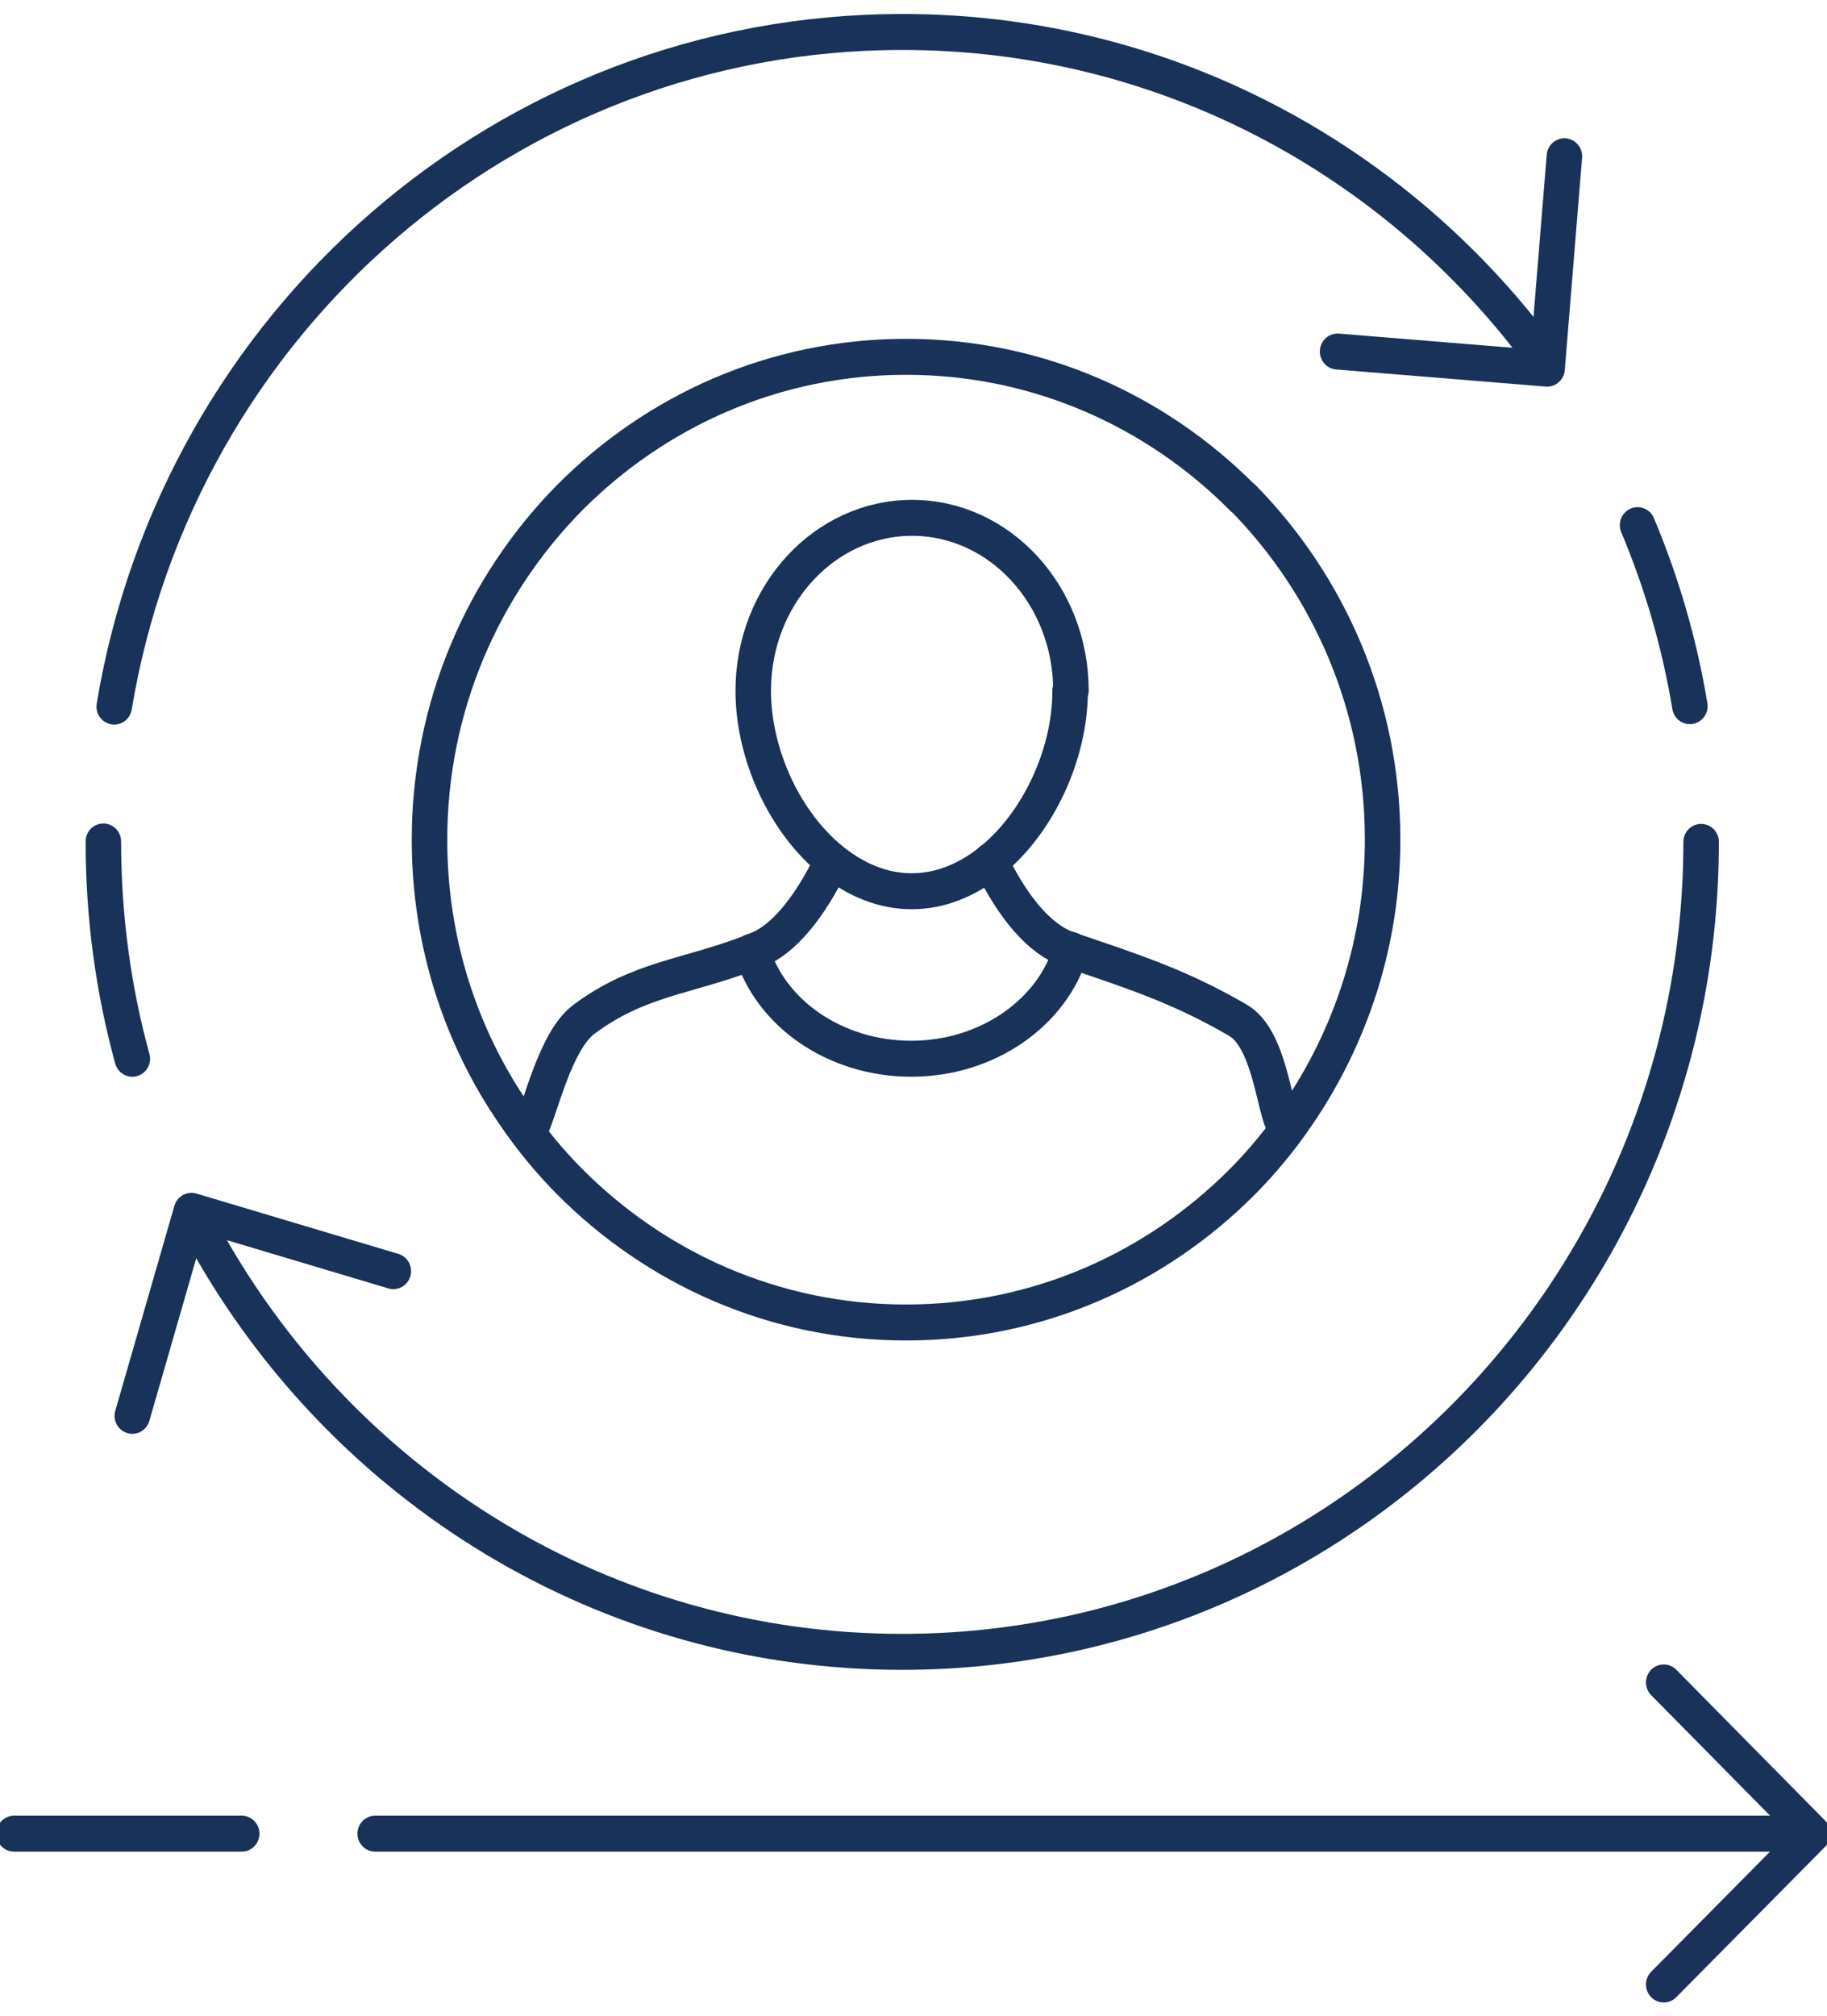
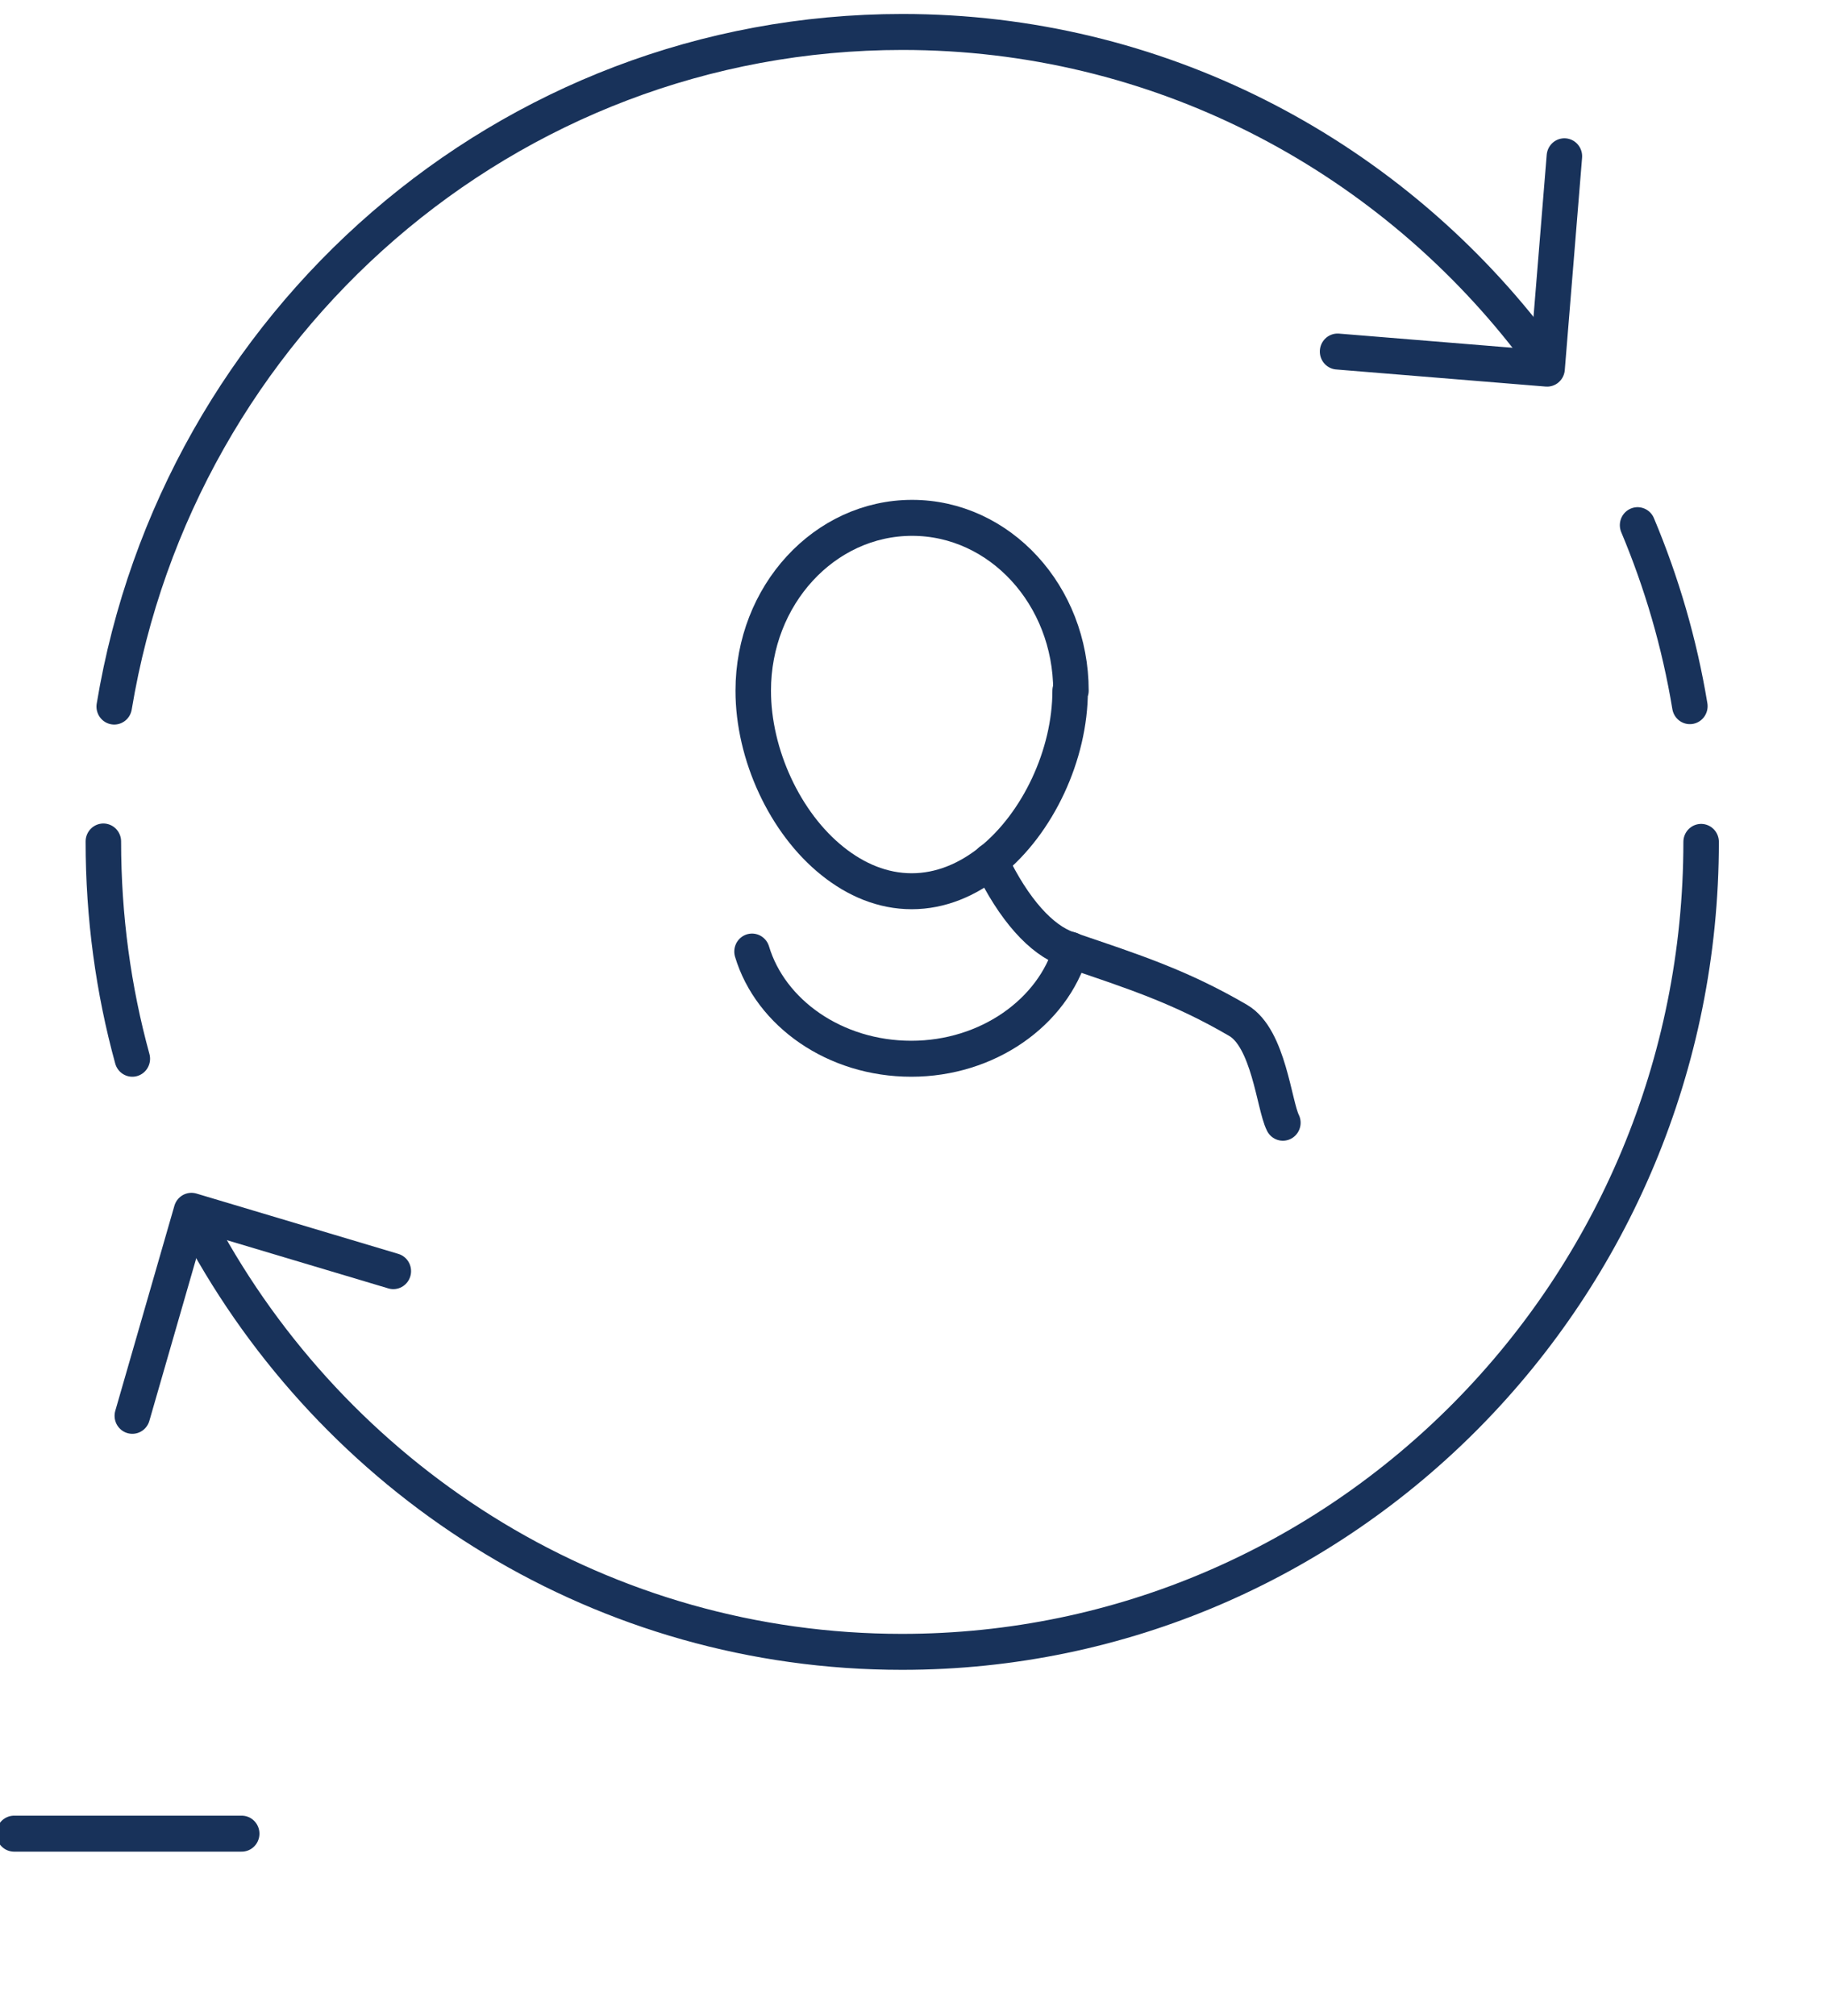
<svg xmlns="http://www.w3.org/2000/svg" width="68" height="75" xml:space="preserve" overflow="hidden">
  <g transform="translate(-311 -186)">
-     <path d="M46.266 17.647C43.048 14.444 38.633 12.453 33.723 12.453 28.814 12.453 24.398 14.444 21.18 17.647 17.977 20.866 15.986 25.281 15.986 30.191 15.986 33.948 17.153 37.435 19.159 40.294 19.758 41.162 20.431 41.971 21.18 42.719 24.398 45.922 28.814 47.913 33.723 47.913 38.633 47.913 43.048 45.922 46.266 42.719 47.015 41.971 47.688 41.162 48.287 40.294 50.278 37.42 51.46 33.948 51.46 30.176 51.46 25.281 49.469 20.851 46.266 17.632Z" stroke="#18325A" stroke-width="1.321" stroke-linecap="round" stroke-linejoin="round" fill="none" transform="matrix(1 0 0 1.013 311 186.658)" />
    <path d="M39.83 24.712C39.83 27.062 38.633 29.577 36.881 30.969L36.881 30.969C36.013 31.657 35.01 32.077 33.933 32.077 32.855 32.077 31.852 31.657 30.984 30.969 29.218 29.577 28.035 27.062 28.035 24.712 28.035 21.21 30.685 18.366 33.948 18.366 37.211 18.366 39.86 21.21 39.86 24.712Z" stroke="#18325A" stroke-width="1.321" stroke-linecap="round" stroke-linejoin="round" fill="none" transform="matrix(1 0 0 1.013 311 186.658)" />
-     <path d="M30.969 30.969C30.101 32.765 29.113 33.843 28.245 34.202 28.155 34.232 28.08 34.277 27.99 34.307 25.581 35.235 23.784 35.265 21.719 36.791 20.656 37.585 20.102 40.114 19.758 40.773" stroke="#18325A" stroke-width="1.321" stroke-linecap="round" stroke-linejoin="round" fill="none" transform="matrix(1 0 0 1.013 311 186.658)" />
    <path d="M36.866 30.969 36.866 30.969C37.734 32.765 38.767 33.873 39.74 34.202 39.785 34.202 39.815 34.232 39.86 34.247 42.18 35.025 43.931 35.579 46.087 36.822 47.224 37.48 47.419 39.935 47.748 40.578" stroke="#18325A" stroke-width="1.321" stroke-linecap="round" stroke-linejoin="round" fill="none" transform="matrix(1 0 0 1.013 311 186.658)" />
    <path d="M27.99 34.292C28.679 36.552 31.074 38.228 33.918 38.228 36.762 38.228 39.186 36.522 39.86 34.232" stroke="#18325A" stroke-width="1.321" stroke-linecap="round" stroke-linejoin="round" fill="none" transform="matrix(1 0 0 1.013 311 186.658)" />
    <path d="M4.251 25.296C6.616 11.226 18.845 0.524 33.588 0.524 43.063 0.524 51.505 4.954 56.939 11.87" stroke="#18325A" stroke-width="1.321" stroke-linecap="round" stroke-linejoin="round" fill="none" transform="matrix(1 0 0 1.013 311 186.658)" />
    <path d="M4.925 38.228C4.221 35.699 3.847 33.02 3.847 30.25" stroke="#18325A" stroke-width="1.321" stroke-linecap="round" stroke-linejoin="round" fill="none" transform="matrix(1 0 0 1.013 311 186.658)" />
    <path d="M63.315 30.265C63.315 46.685 50.008 60.007 33.573 60.007 22.482 60.007 12.813 53.93 7.709 44.934" stroke="#18325A" stroke-width="1.321" stroke-linecap="round" stroke-linejoin="round" fill="none" transform="matrix(1 0 0 1.013 311 186.658)" />
    <path d="M60.95 18.635C61.848 20.746 62.507 22.961 62.896 25.281" stroke="#18325A" stroke-width="1.321" stroke-linecap="round" stroke-linejoin="round" fill="none" transform="matrix(1 0 0 1.013 311 186.658)" />
-     <path d="M13.965 66.683 66.623 66.683" stroke="#18325A" stroke-width="1.321" stroke-linecap="round" stroke-linejoin="round" fill="none" transform="matrix(1 0 0 1.013 311 186.658)" />
    <path d="M0.524 66.683 8.996 66.683" stroke="#18325A" stroke-width="1.321" stroke-linecap="round" stroke-linejoin="round" fill="none" transform="matrix(1 0 0 1.013 311 186.658)" />
    <path d="M58.226 5.089 57.582 12.887 49.784 12.259" stroke="#18325A" stroke-width="1.321" stroke-linecap="round" stroke-linejoin="round" fill="none" transform="matrix(1 0 0 1.013 311 186.658)" />
    <path d="M4.925 51.34 7.125 43.812 14.639 46.027" stroke="#18325A" stroke-width="1.321" stroke-linecap="round" stroke-linejoin="round" fill="none" transform="matrix(1 0 0 1.013 311 186.658)" />
-     <path d="M61.923 72.221 67.476 66.683 61.923 61.13" stroke="#18325A" stroke-width="1.321" stroke-linecap="round" stroke-linejoin="round" fill="none" transform="matrix(1 0 0 1.013 311 186.658)" />
  </g>
</svg>